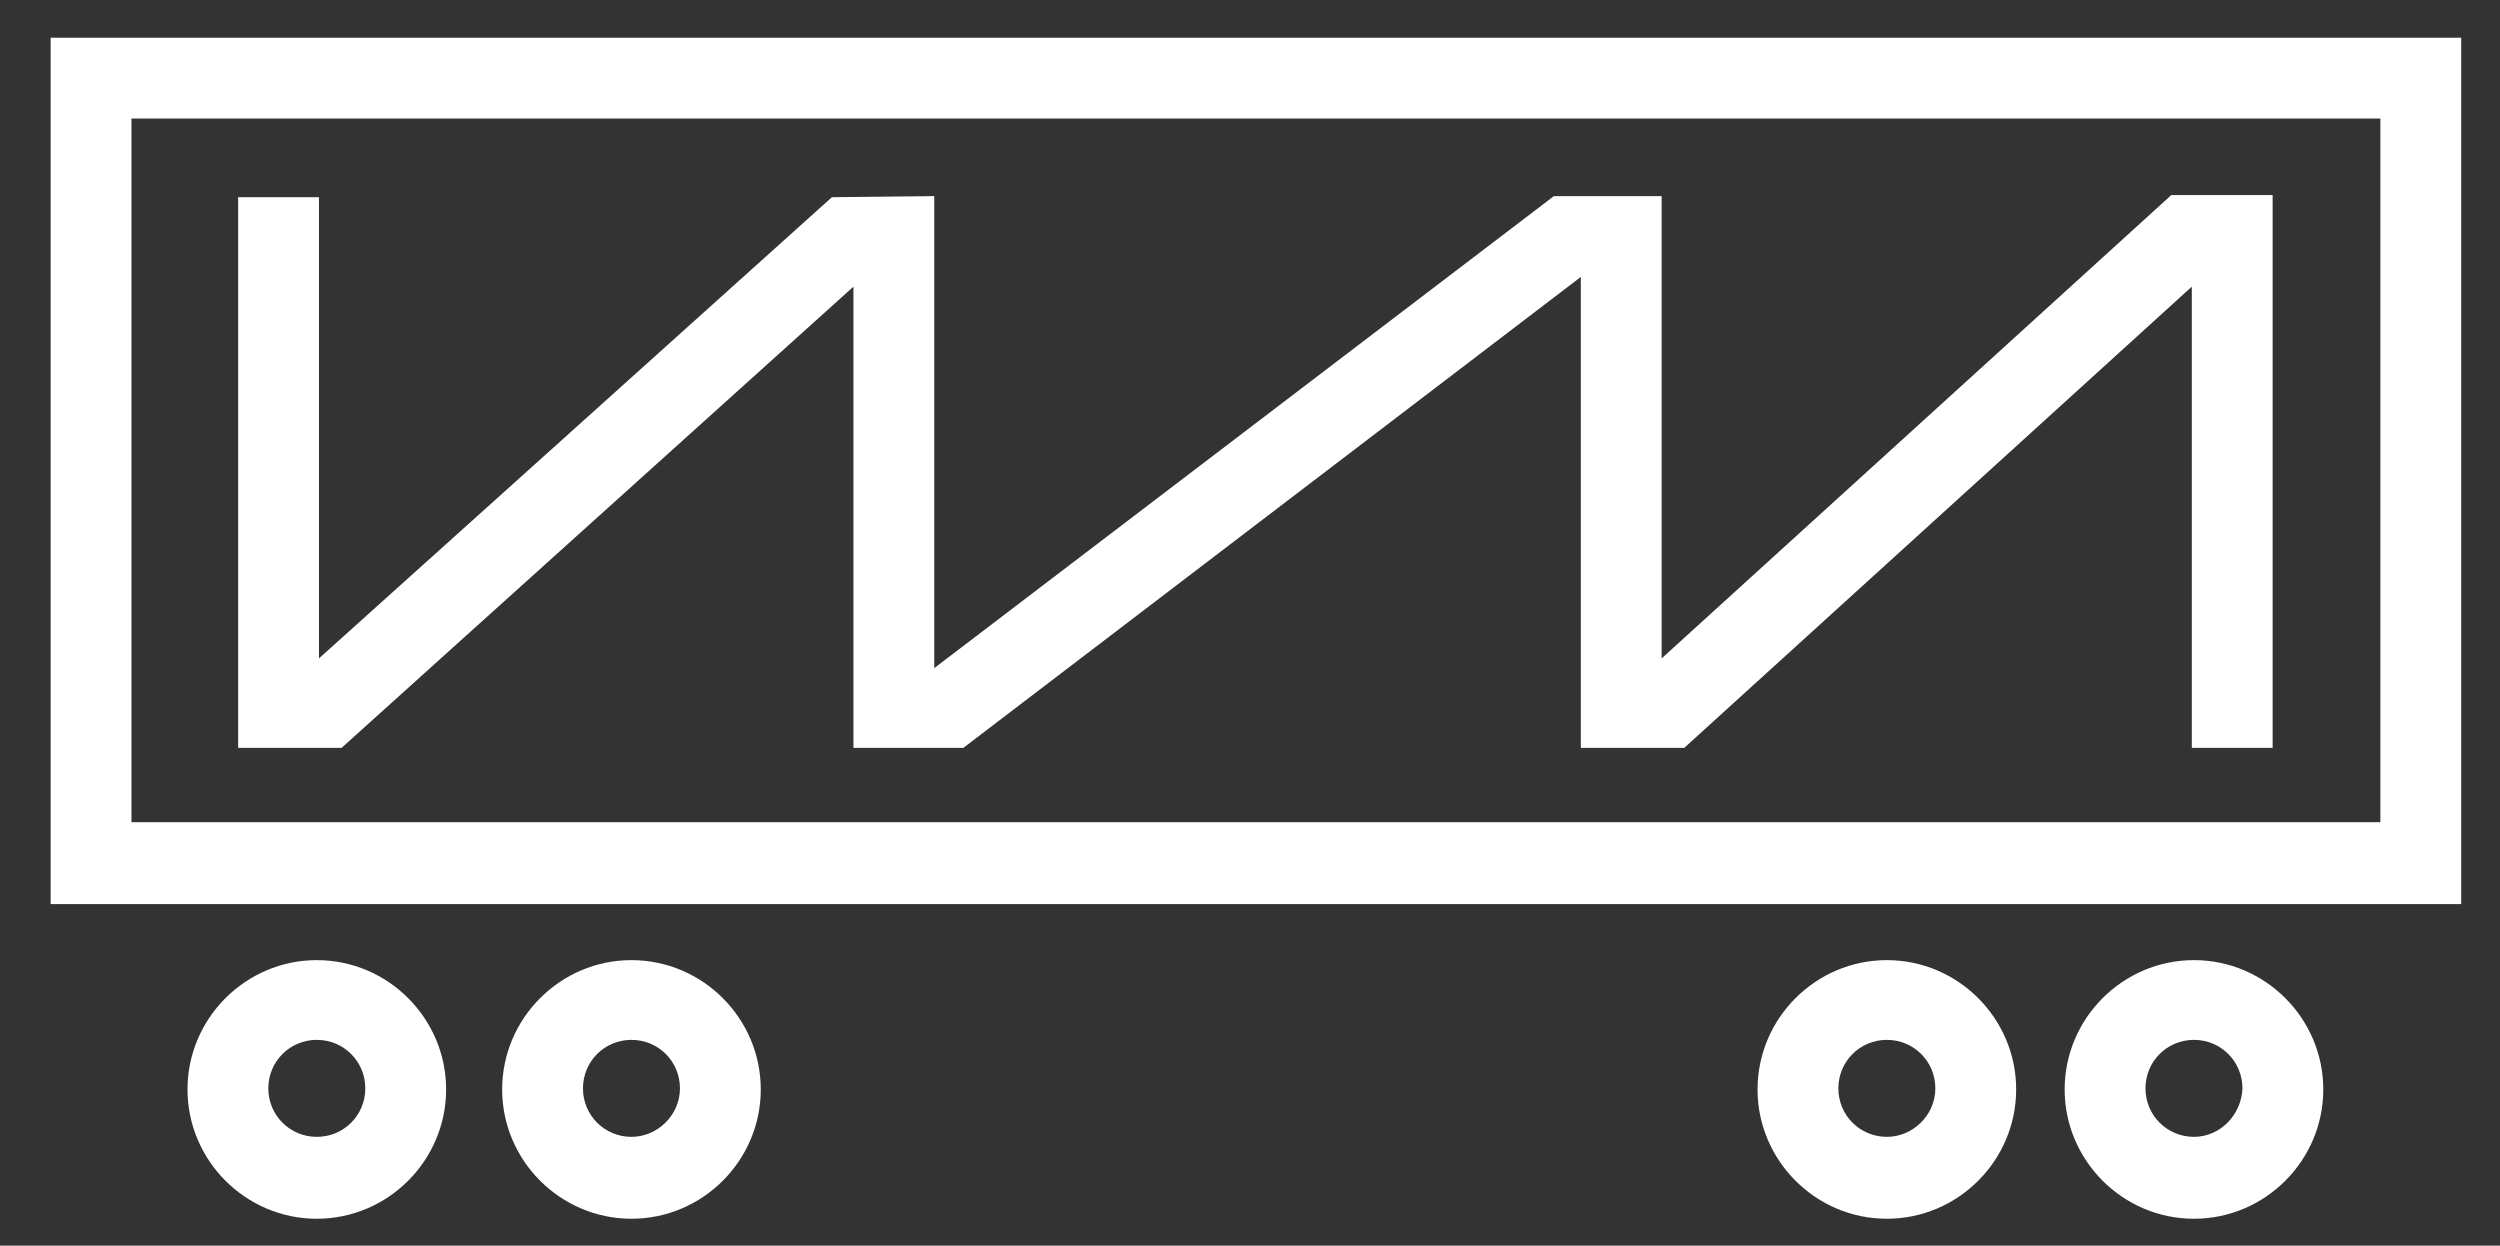
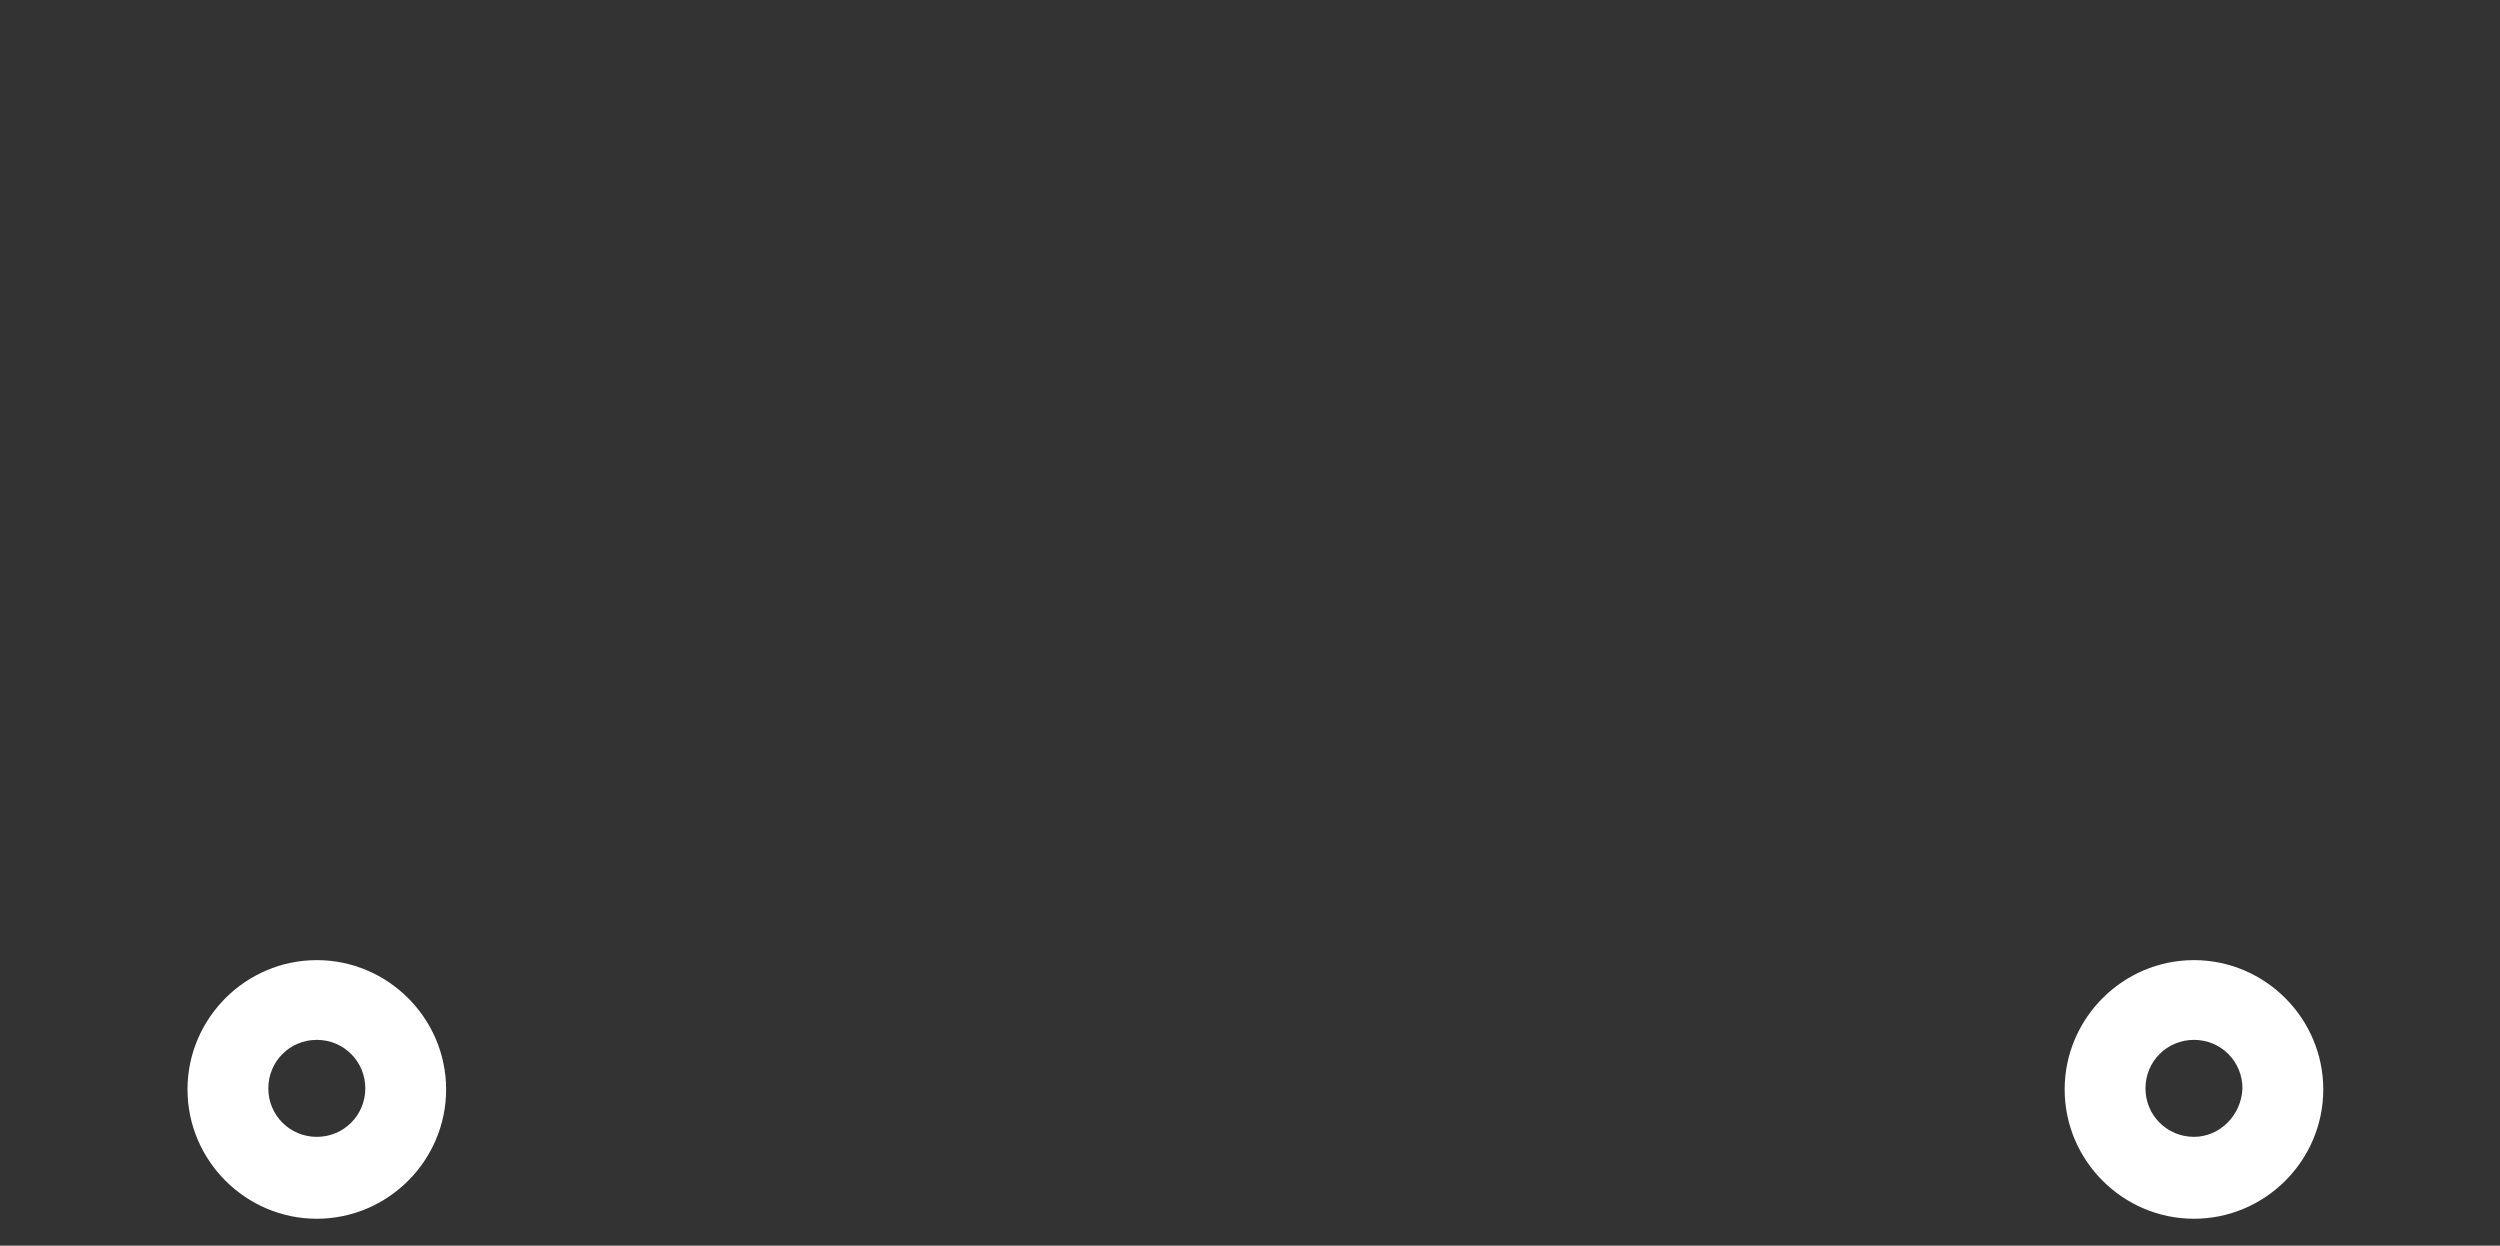
<svg xmlns="http://www.w3.org/2000/svg" version="1.1" id="Ebene_1" x="0px" y="0px" viewBox="0 0 232 115.6" style="enable-background:new 0 0 232 115.6;" xml:space="preserve">
  <rect x="0" y="0" width="232" height="115.6" fill="#333333" stroke="none" />
  <style type="text/css">
	.st0{fill:#FFFFFF;}
</style>
  <g>
    <path class="st0" d="M29.4,89.1c-6.6,0-12,5.4-12,12s5.4,12,12,12s12-5.4,12-12S36,89.1,29.4,89.1z M29.4,105.5   c-2.5,0-4.5-2-4.5-4.5c0-2.5,2-4.5,4.5-4.5s4.5,2,4.5,4.5C33.9,103.5,31.9,105.5,29.4,105.5z" />
-     <path class="st0" d="M58.6,89.1c-6.6,0-12,5.4-12,12s5.4,12,12,12s12-5.4,12-12S65.2,89.1,58.6,89.1z M58.6,105.5   c-2.5,0-4.5-2-4.5-4.5c0-2.5,2-4.5,4.5-4.5s4.5,2,4.5,4.5C63.1,103.5,61,105.5,58.6,105.5z" />
    <path class="st0" d="M203.6,89.1c-6.6,0-12,5.4-12,12s5.4,12,12,12s12-5.4,12-12S210.2,89.1,203.6,89.1z M203.6,105.5   c-2.5,0-4.5-2-4.5-4.5c0-2.5,2-4.5,4.5-4.5s4.5,2,4.5,4.5C208,103.5,206,105.5,203.6,105.5z" />
-     <path class="st0" d="M175.1,89.1c-6.6,0-12,5.4-12,12s5.4,12,12,12s12-5.4,12-12S181.7,89.1,175.1,89.1z M175.1,105.5   c-2.5,0-4.5-2-4.5-4.5c0-2.5,2-4.5,4.5-4.5s4.5,2,4.5,4.5C179.6,103.5,177.5,105.5,175.1,105.5z" />
-     <path class="st0" d="M4.7,3.5v80.4h223.7V3.5H4.7z M220.8,76.3H12.2V11h208.7V76.3z" />
-     <polygon class="st0" points="79.2,26.6 79.2,69.4 89.4,69.4 146.7,25.7 146.7,69.4 156.3,69.4 203.4,26.6 203.4,69.4 210.9,69.4    210.9,18.1 201.5,18.1 154.2,61.1 154.2,18.2 144.2,18.2 86.7,62 86.7,18.2 77.2,18.3 29.6,61.1 29.6,18.3 22.1,18.3 22.1,69.4    31.7,69.4  " />
  </g>
</svg>